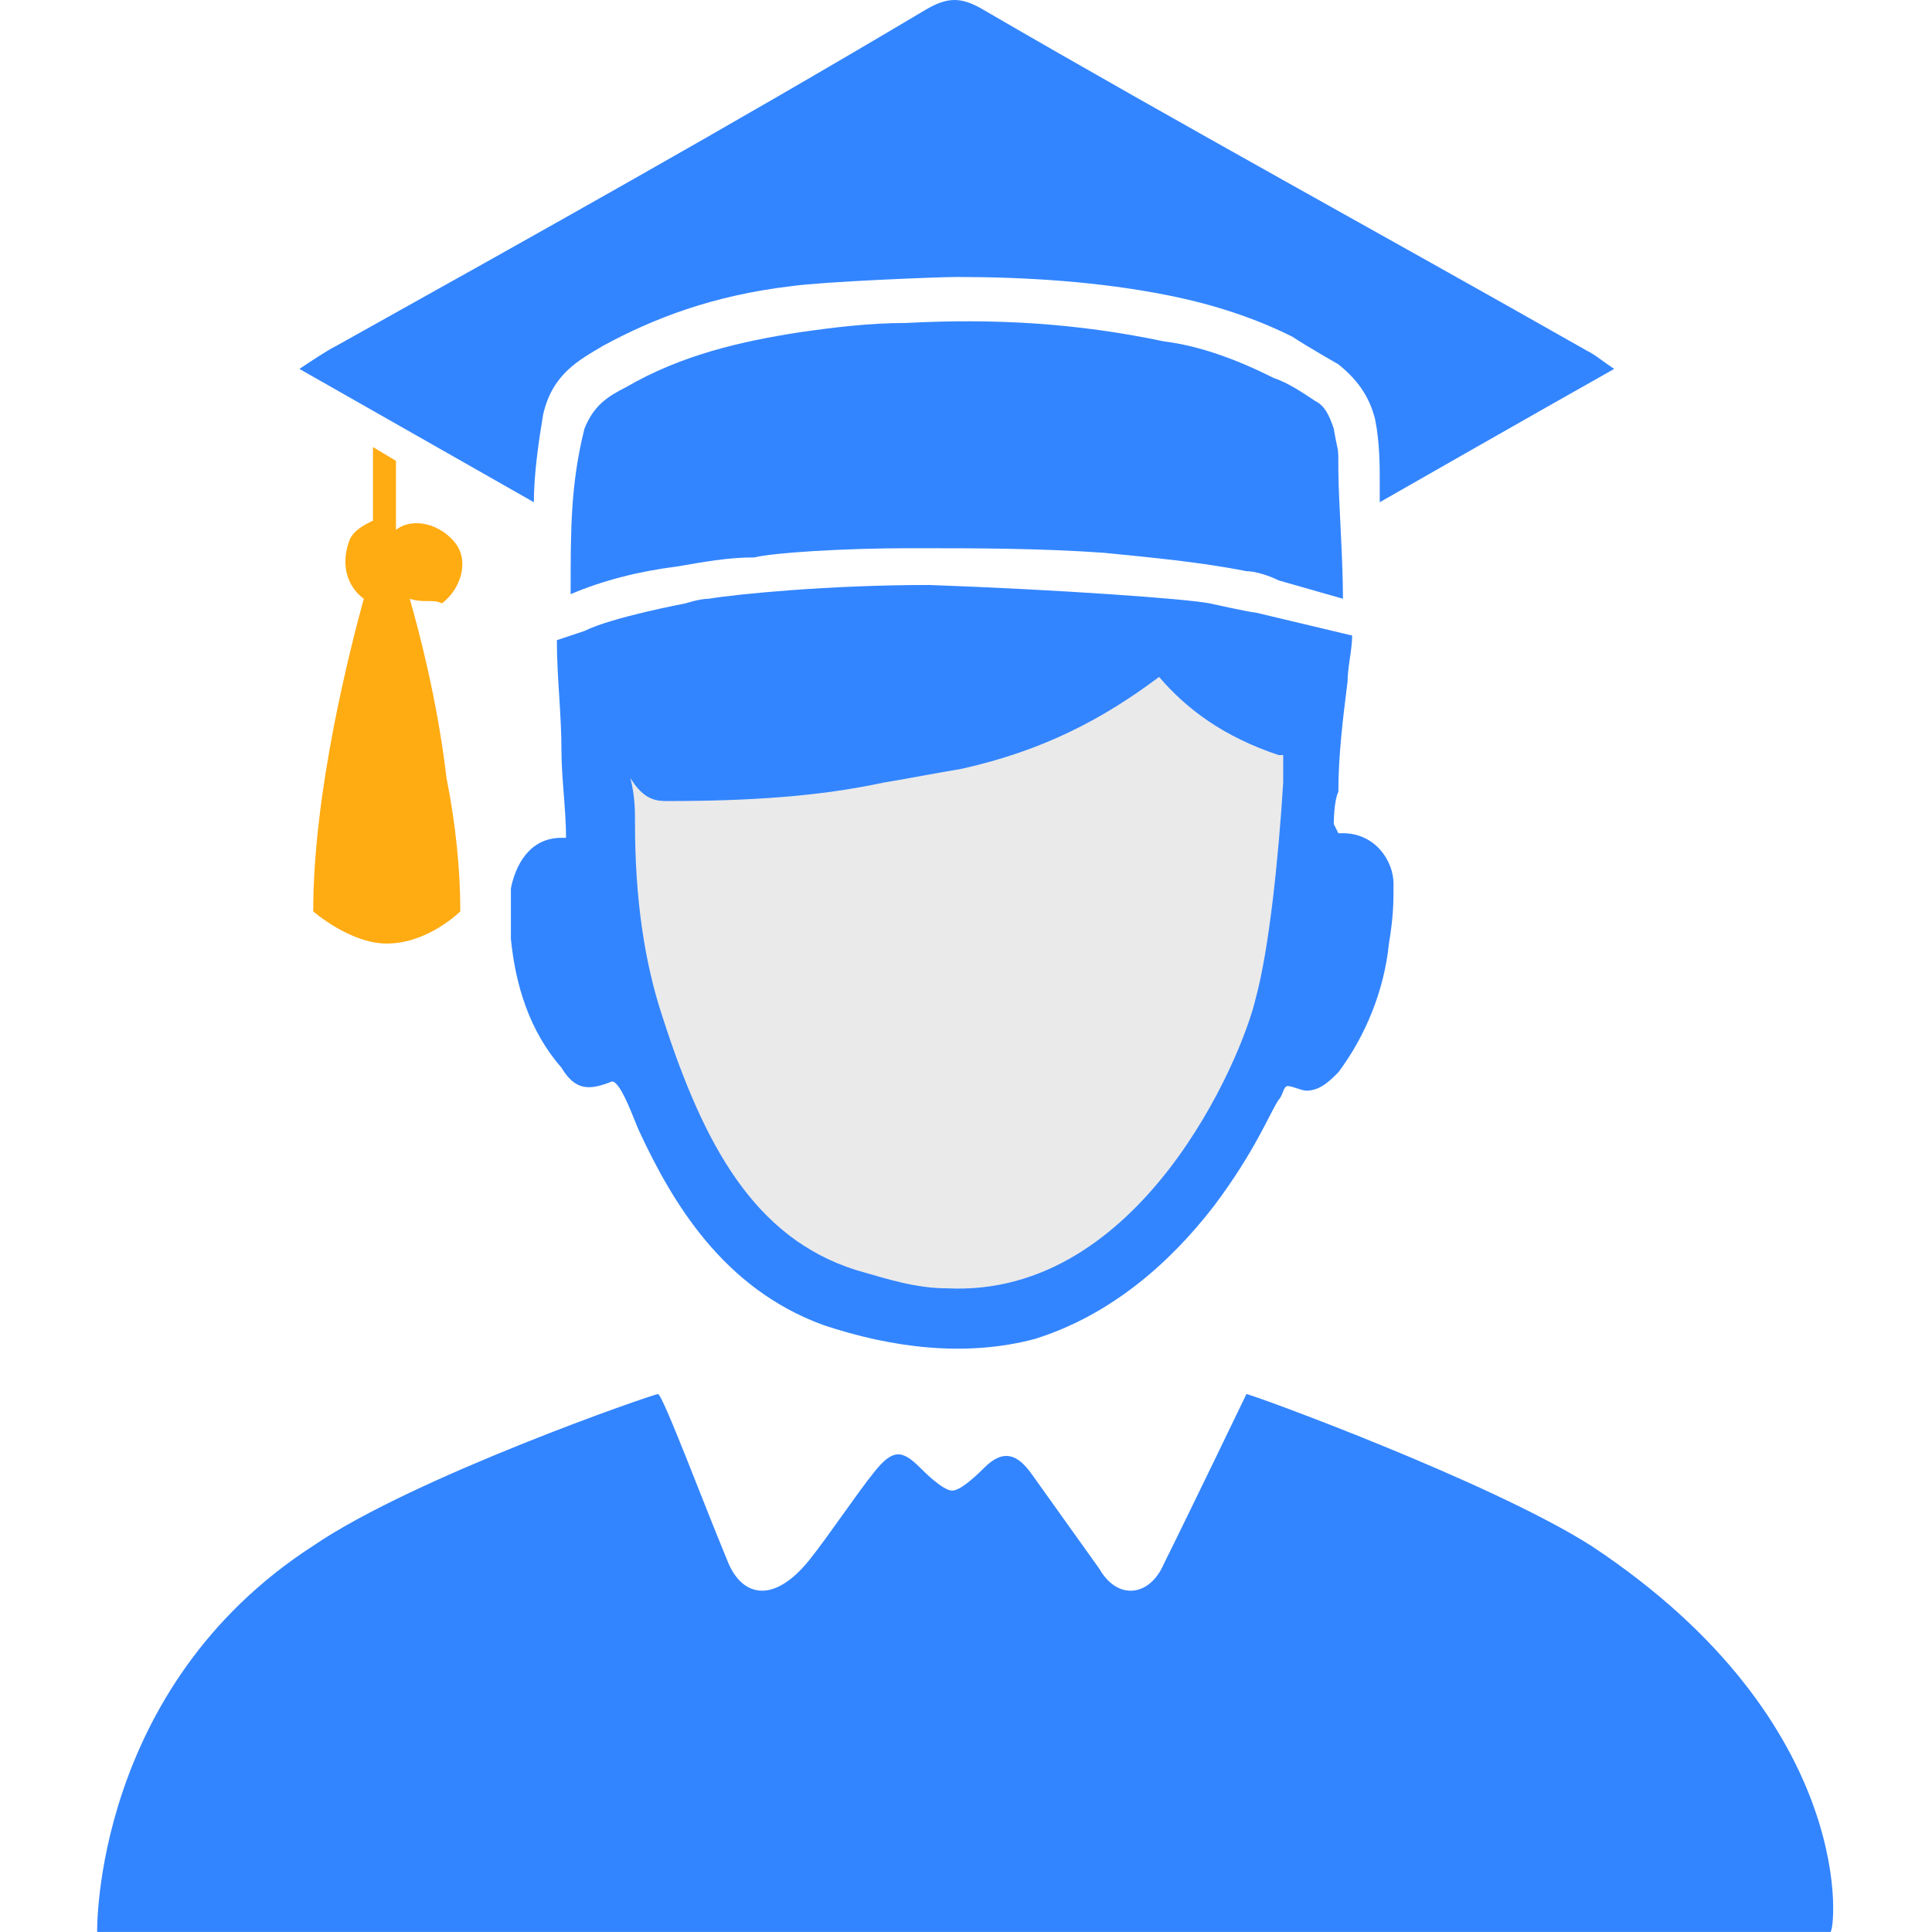
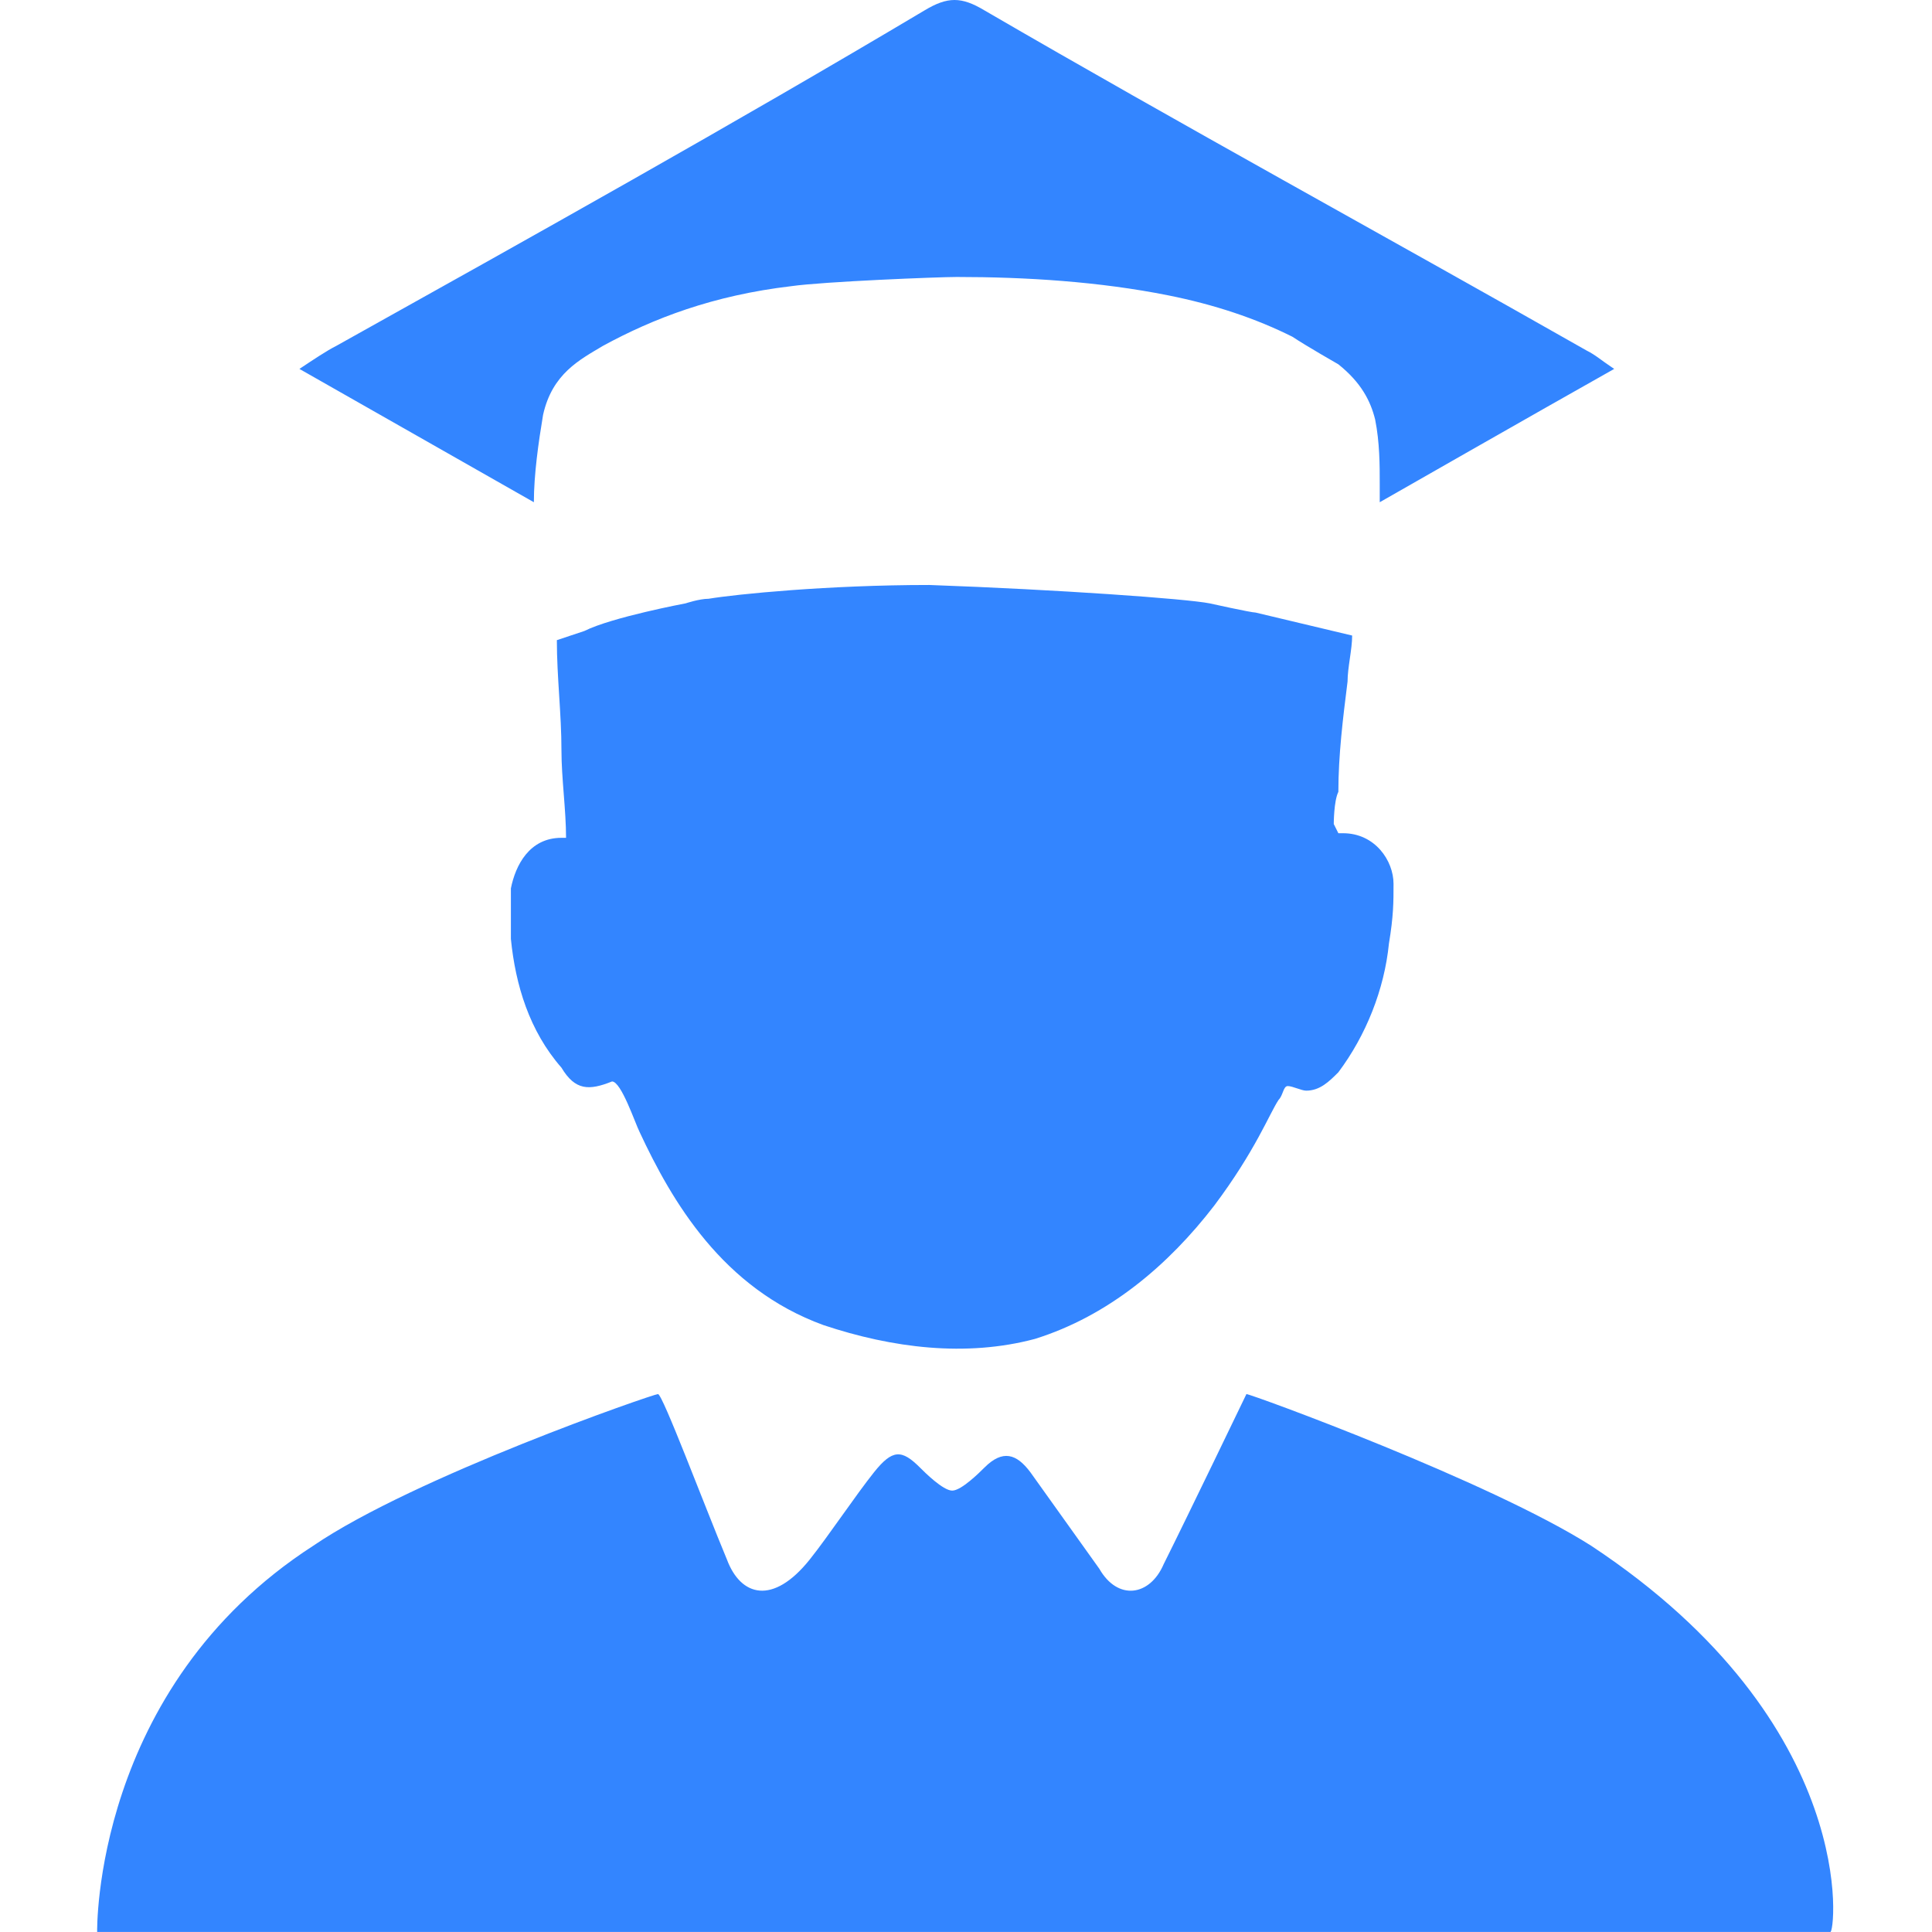
<svg xmlns="http://www.w3.org/2000/svg" t="1754753722124" class="icon" viewBox="0 0 1024 1024" version="1.1" p-id="53855" width="200" height="200">
-   <path d="M243.979 483.046s-17.056 17.056-38.985 17.056c-19.492 0-38.985-17.056-38.985-17.056 0-63.35 19.492-138.883 26.802-165.686-9.746-7.31-12.183-19.492-7.31-31.675 2.437-4.873 7.31-7.31 12.183-9.746V236.955l12.183 7.31v36.548c9.746-7.31 24.366-2.437 31.675 7.31 7.31 9.746 2.437 24.366-7.31 31.675-4.873-2.437-9.746 0-17.056-2.437 4.873 17.056 14.619 53.604 19.492 95.026 4.873 24.366 7.31 48.731 7.31 70.66z" fill="#FFAB12" p-id="53856" />
  <path d="M738.599 468.427c0-12.183-9.746-26.802-26.802-26.802h-2.437l-2.437-4.873s0-12.183 2.437-17.056c0-19.492 2.437-38.985 4.873-58.477 0-7.31 2.437-17.056 2.437-24.366l-51.168-12.183c-2.437 0-24.366-4.873-24.366-4.873-12.183-2.437-80.406-7.31-148.63-9.746-53.604 0-102.335 4.873-116.954 7.31-4.873 0-12.183 2.437-12.183 2.437s-38.985 7.31-53.604 14.619l-14.619 4.873c0 19.492 2.437 38.985 2.437 58.477 0 14.619 2.437 31.675 2.437 46.294h-2.437c-17.056 0-24.366 14.619-26.802 26.802v26.802c2.437 24.366 9.746 48.731 26.802 68.223 7.31 12.183 14.619 12.183 26.802 7.31 4.873 0 12.183 21.929 14.619 26.802 17.056 36.548 43.858 82.843 97.462 102.335 36.548 12.183 75.533 17.056 112.081 7.31 38.985-12.183 70.66-38.985 95.026-70.66 21.929-29.239 29.239-48.731 34.112-56.041 2.437-2.437 2.437-7.31 4.873-7.31s7.31 2.437 9.746 2.437c7.31 0 12.183-4.873 17.056-9.746 14.619-19.492 24.366-43.858 26.802-68.223 2.437-14.619 2.437-21.929 2.437-31.675z" fill="#3385FF" p-id="53857" />
-   <path d="M680.122 414.823c-2.437 38.985-7.31 87.716-14.619 114.518-7.31 31.675-60.914 158.376-163.249 153.503-17.056 0-31.675-4.873-48.731-9.746-53.604-17.056-80.406-65.787-102.335-134.01-9.746-29.239-14.619-63.35-14.619-102.335 0-7.31 0-14.619-2.437-24.366 7.31 12.183 14.619 12.183 19.492 12.183 43.858 0 80.406-2.437 114.518-9.746 14.619-2.437 26.802-4.873 41.421-7.31 43.858-9.746 75.533-26.802 104.772-48.731 14.619 17.056 34.112 31.675 63.35 41.421h2.437v14.619z" fill="#EAEAEA" p-id="53858" />
-   <path d="M709.361 249.137c0-14.619 0-7.31-2.437-21.929-2.437-7.31-4.873-12.183-9.746-14.619-7.31-4.873-14.619-9.746-21.929-12.183-19.492-9.746-38.985-17.056-58.477-19.492-46.294-9.746-90.152-12.183-136.447-9.746-19.492 0-38.985 2.437-56.041 4.873-31.675 4.873-63.35 12.183-92.589 29.239-9.746 4.873-17.056 9.746-21.929 21.929-7.31 29.239-7.31 53.604-7.31 85.279v2.437c17.056-7.31 36.548-12.183 56.041-14.619 14.619-2.437 26.802-4.873 41.421-4.873 9.746-2.437 46.294-4.873 82.843-4.873 34.112 0 68.223 0 102.335 2.437 24.366 2.437 51.168 4.873 75.533 9.746 4.873 0 12.183 2.437 17.056 4.873l34.112 9.746c0-21.929-2.437-53.604-2.437-68.223z" fill="#3385FF" p-id="53859" />
  <path d="M855.554 195.533c-38.985 21.929-124.264 70.66-124.264 70.66v-9.746c0-9.746 0-21.929-2.437-34.112-2.437-9.746-7.31-19.492-19.492-29.239 0 0-17.056-9.746-24.366-14.619-19.492-9.746-41.421-17.056-65.787-21.929-36.548-7.31-75.533-9.746-112.081-9.746-9.746 0-70.66 2.437-87.716 4.873-41.421 4.873-73.097 17.056-99.899 31.675-12.183 7.31-26.802 14.619-31.675 36.548-2.437 14.619-4.873 31.675-4.873 46.294L158.7 195.533c7.31-4.873 14.619-9.746 19.492-12.183 104.772-58.477 209.543-116.954 311.879-177.868 12.183-7.31 19.492-7.31 31.675 0 104.772 60.914 211.98 119.391 319.188 180.305 4.873 2.437 7.31 4.873 14.619 9.746zM843.371 819.291c-53.604-34.112-180.305-80.406-182.741-80.406 0 0-31.675 65.787-43.858 90.152-7.31 17.056-24.366 19.492-34.112 2.437L546.112 780.306c-7.31-9.746-14.619-12.183-24.366-2.437-2.437 2.437-12.183 12.183-17.056 12.183-4.873 0-14.619-9.746-17.056-12.183-9.746-9.746-14.619-9.746-24.366 2.437s-24.366 34.112-34.112 46.294c-19.492 24.366-36.548 19.492-43.858 0-12.183-29.239-34.112-87.716-36.548-87.716-2.437 0-129.137 43.858-182.741 80.406C49.055 894.824 51.492 1023.961 51.492 1023.961h918.58c2.437 2.437 17.056-109.645-126.701-204.67z" fill="#3385FF" p-id="53860" />
</svg>